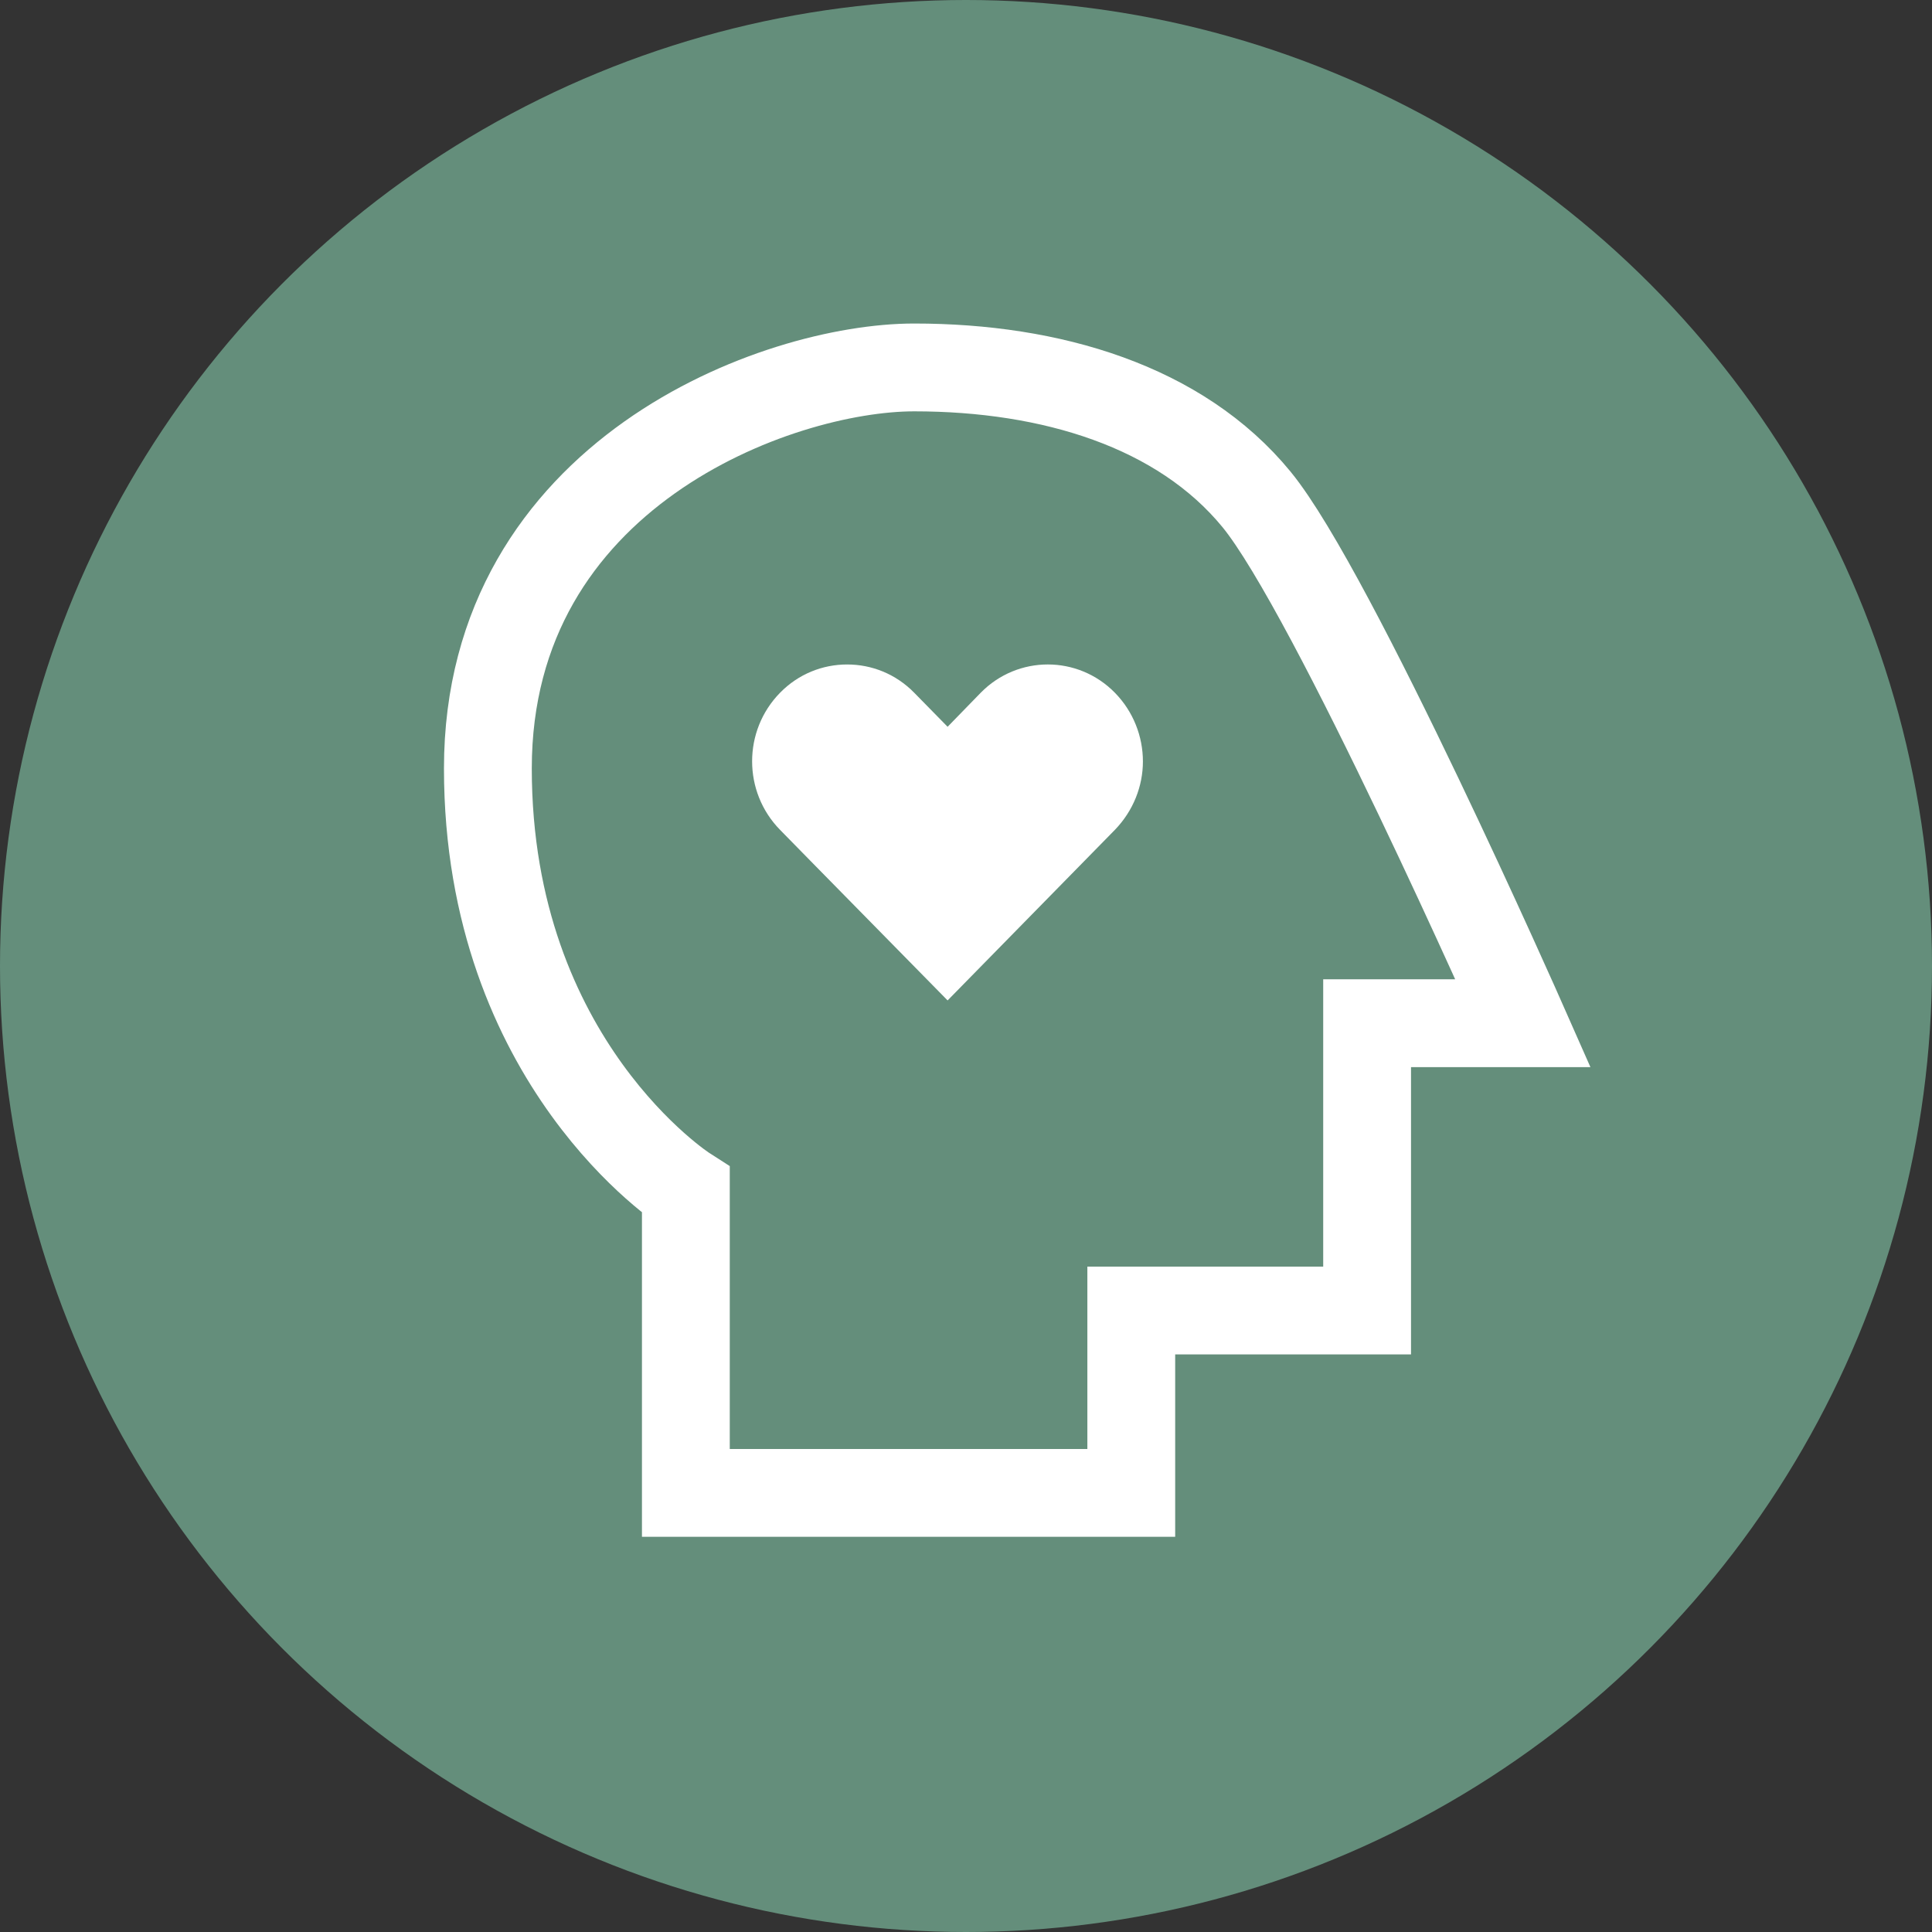
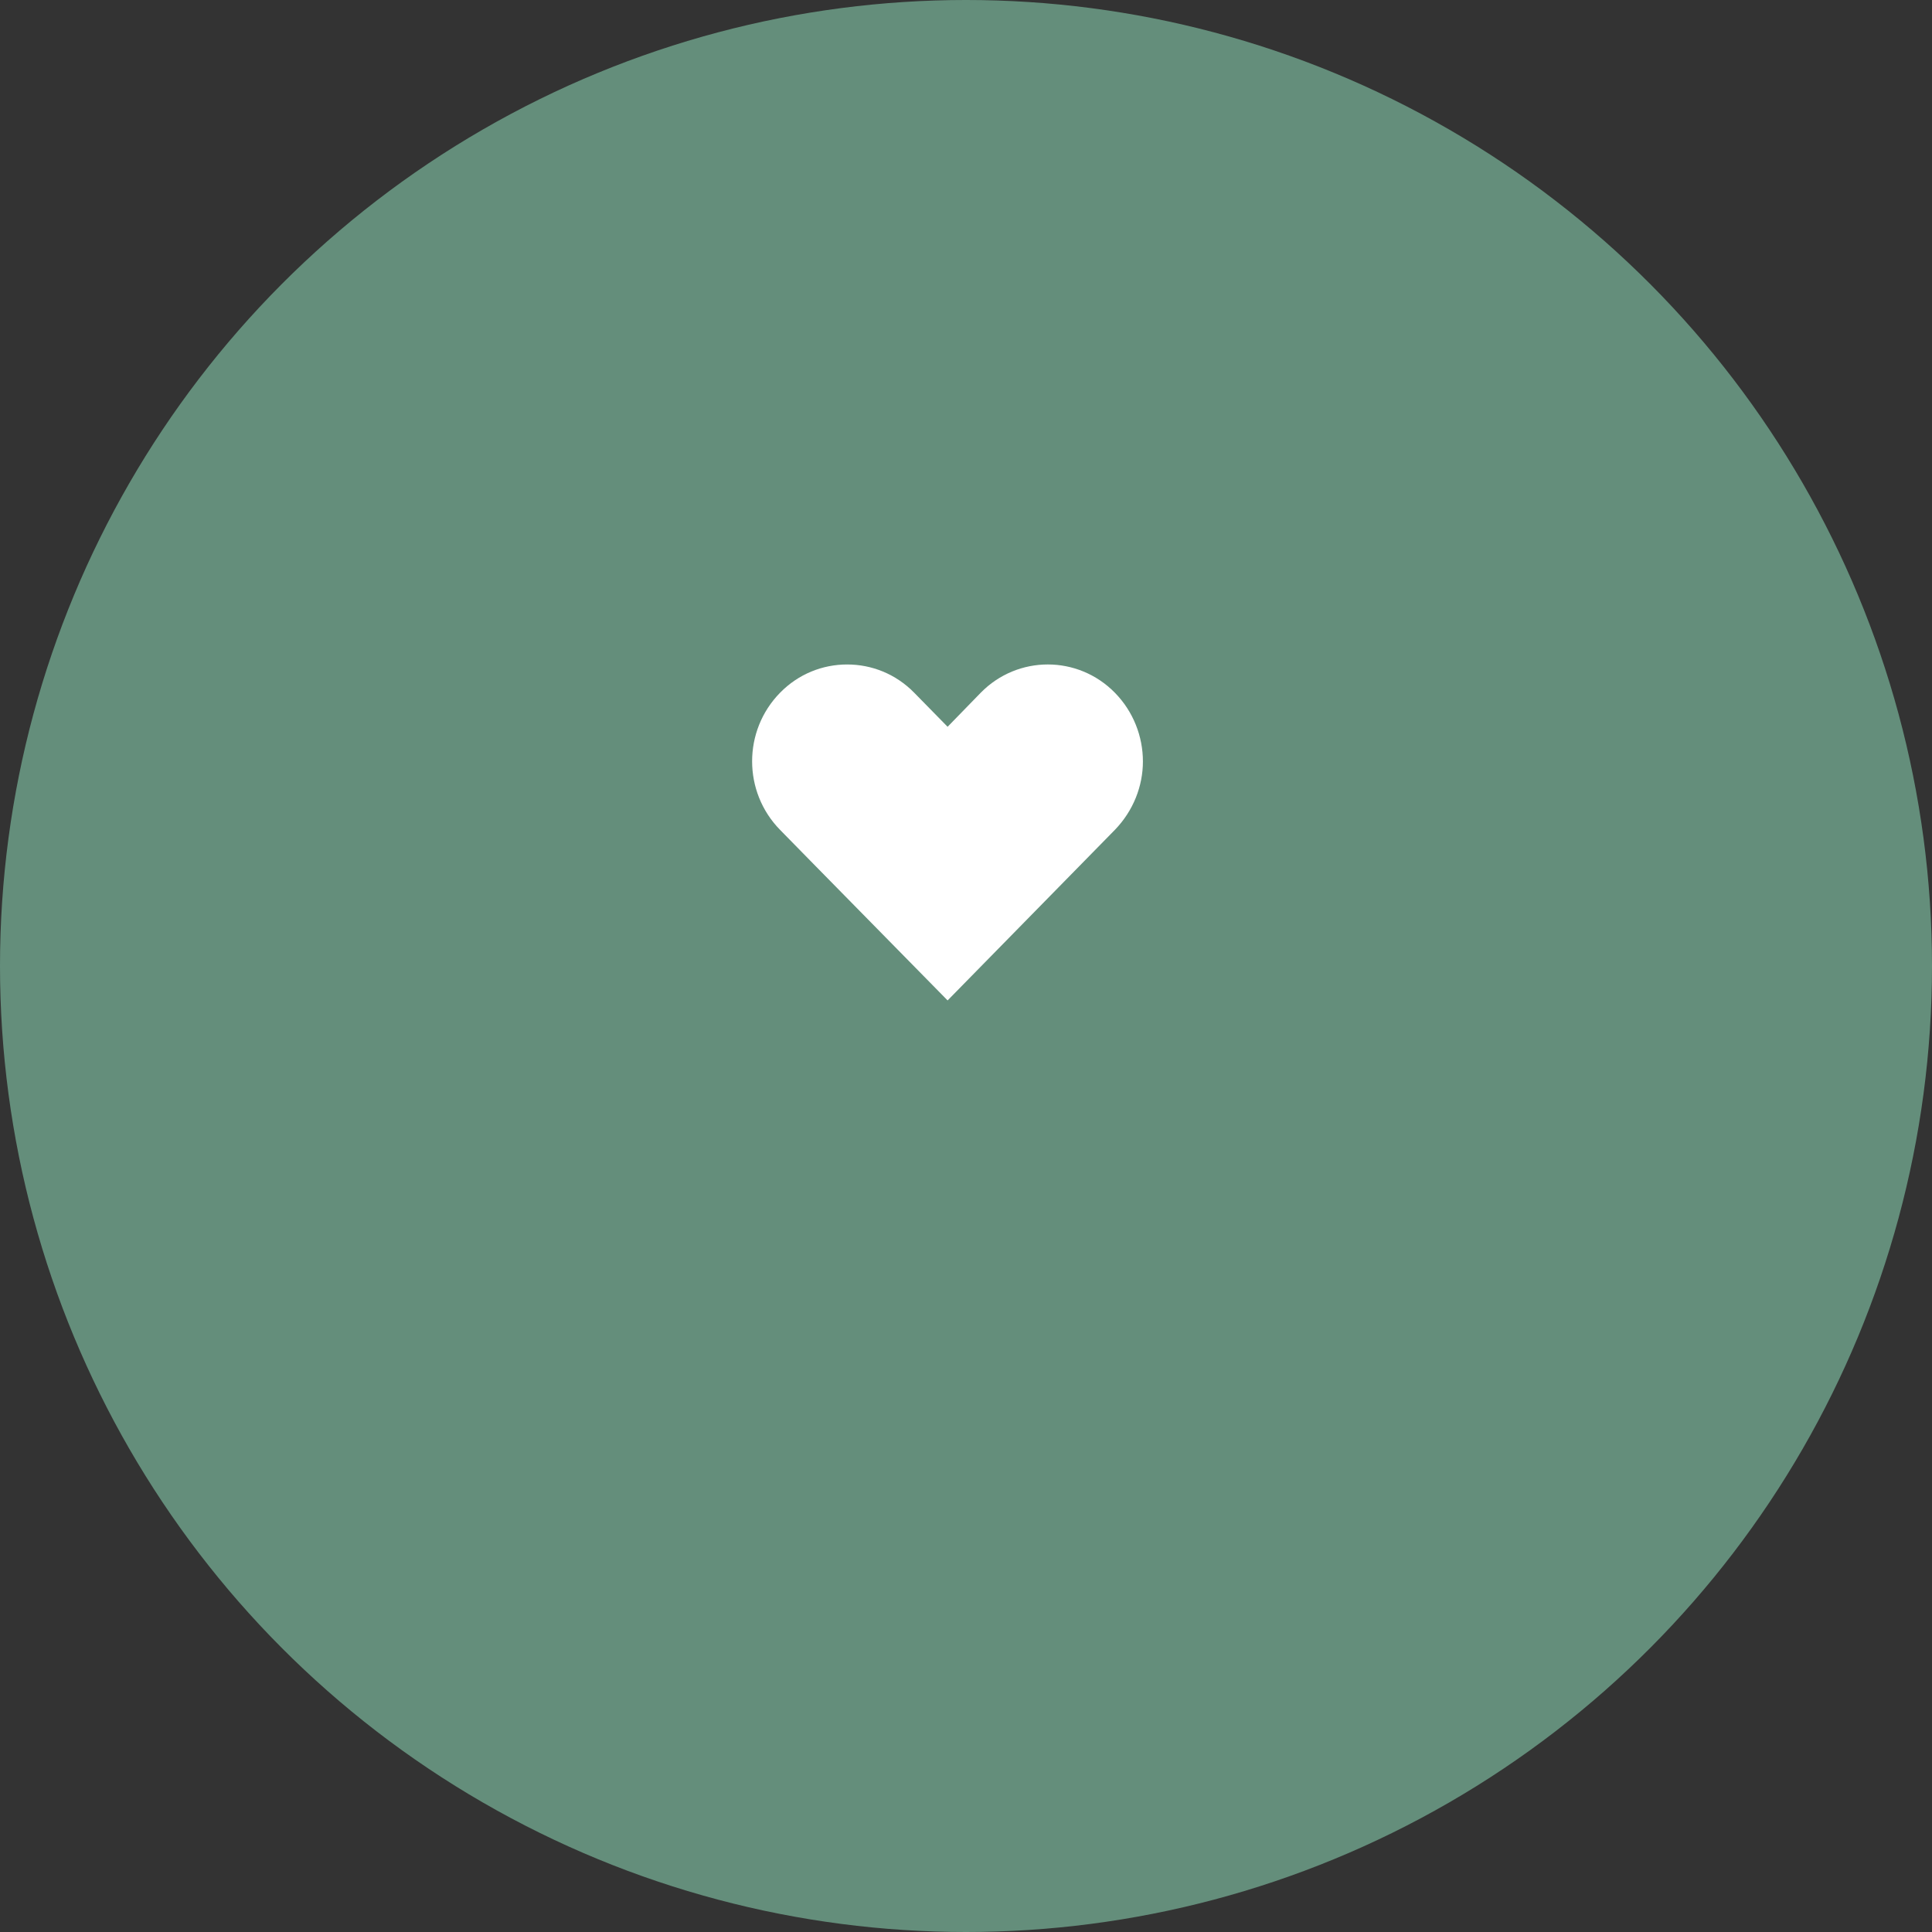
<svg xmlns="http://www.w3.org/2000/svg" width="44" height="44" viewBox="0 0 44 44" fill="none">
  <rect x="0" y="0" width="44" height="44" fill="#333333" stroke="none" />
  <circle cx="22" cy="22" r="22" fill="#648E7B" />
-   <path d="M15.62 34H25.764V29.846H31.135V23.303H34.686C34.686 23.303 30.354 13.492 28.616 11.373C26.878 9.254 23.938 8.368 20.821 8.368C17.704 8.368 11.111 10.785 11.111 17.501C11.111 24.217 15.62 27.104 15.62 27.104V34Z" stroke="white" stroke-width="2" stroke-miterlimit="10" />
  <path d="M26.029 17.341C26.029 17.902 25.812 18.463 25.391 18.899L21.581 22.784L18.519 19.668L17.765 18.899C16.917 18.034 16.917 16.642 17.765 15.777C18.186 15.347 18.736 15.133 19.293 15.133C19.85 15.133 20.4 15.347 20.821 15.777L21.581 16.552L22.335 15.777C23.177 14.918 24.549 14.918 25.391 15.777C25.812 16.206 26.029 16.774 26.029 17.341Z" fill="white" />
</svg>